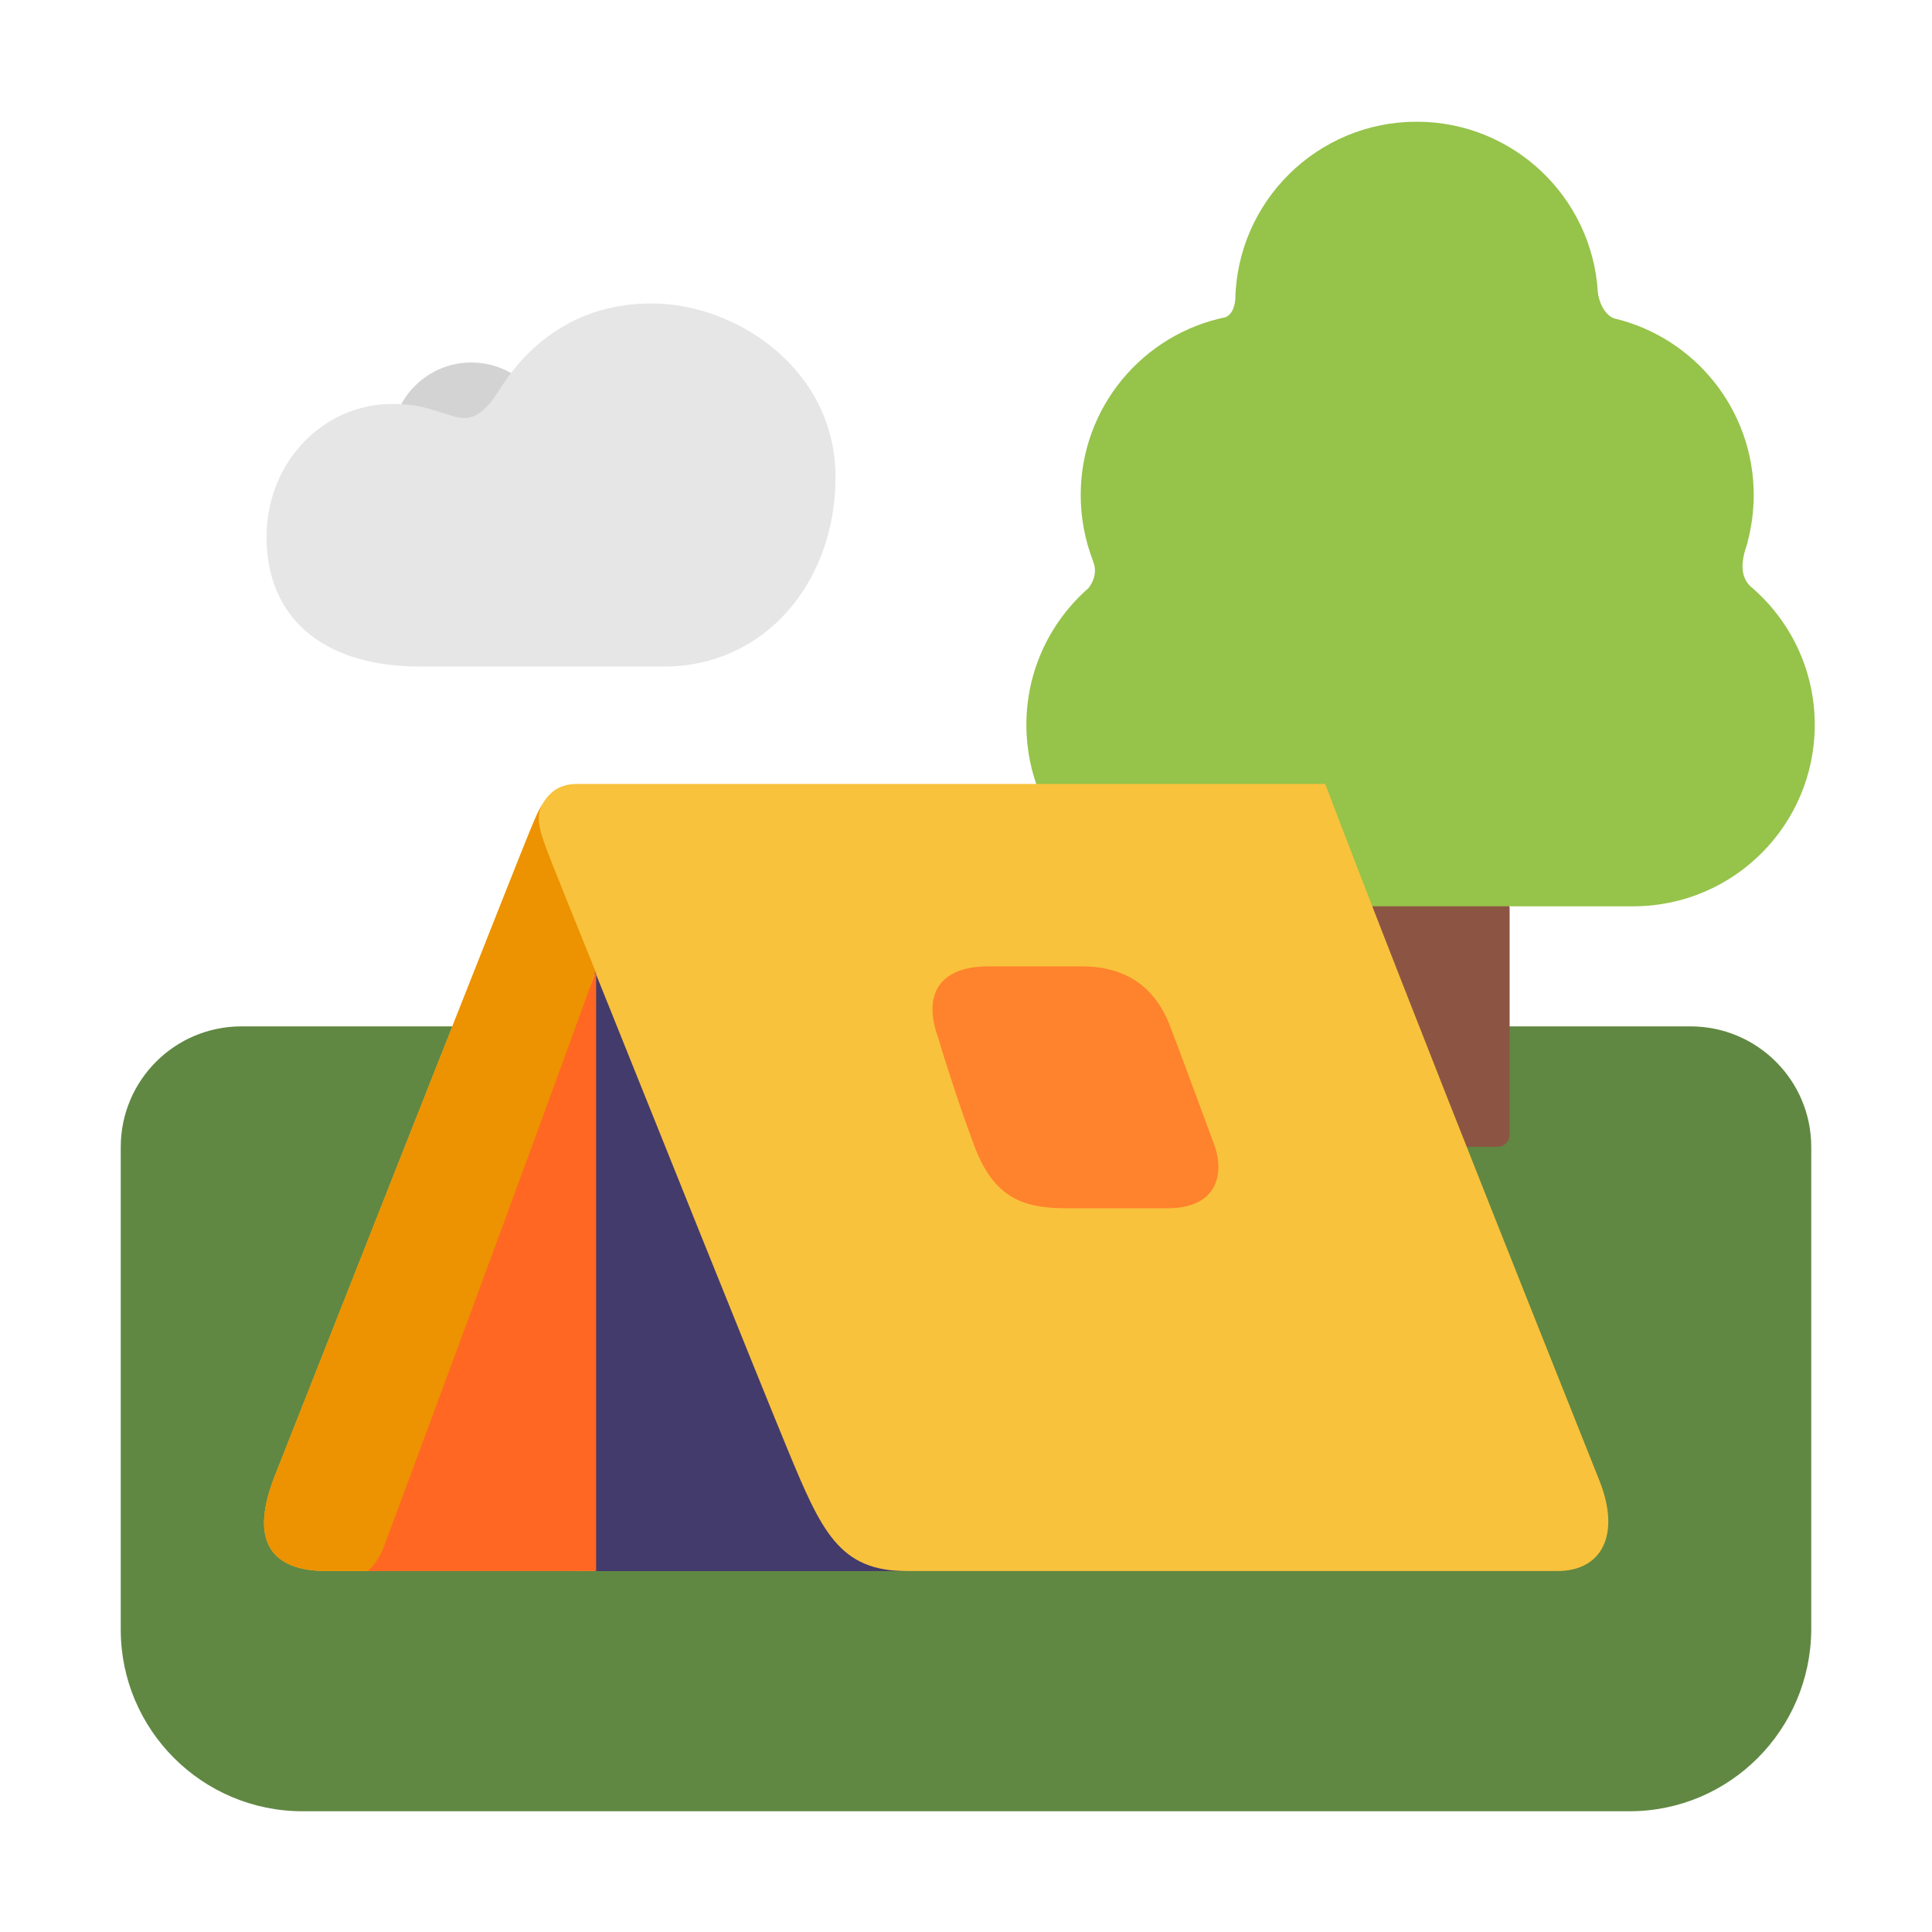
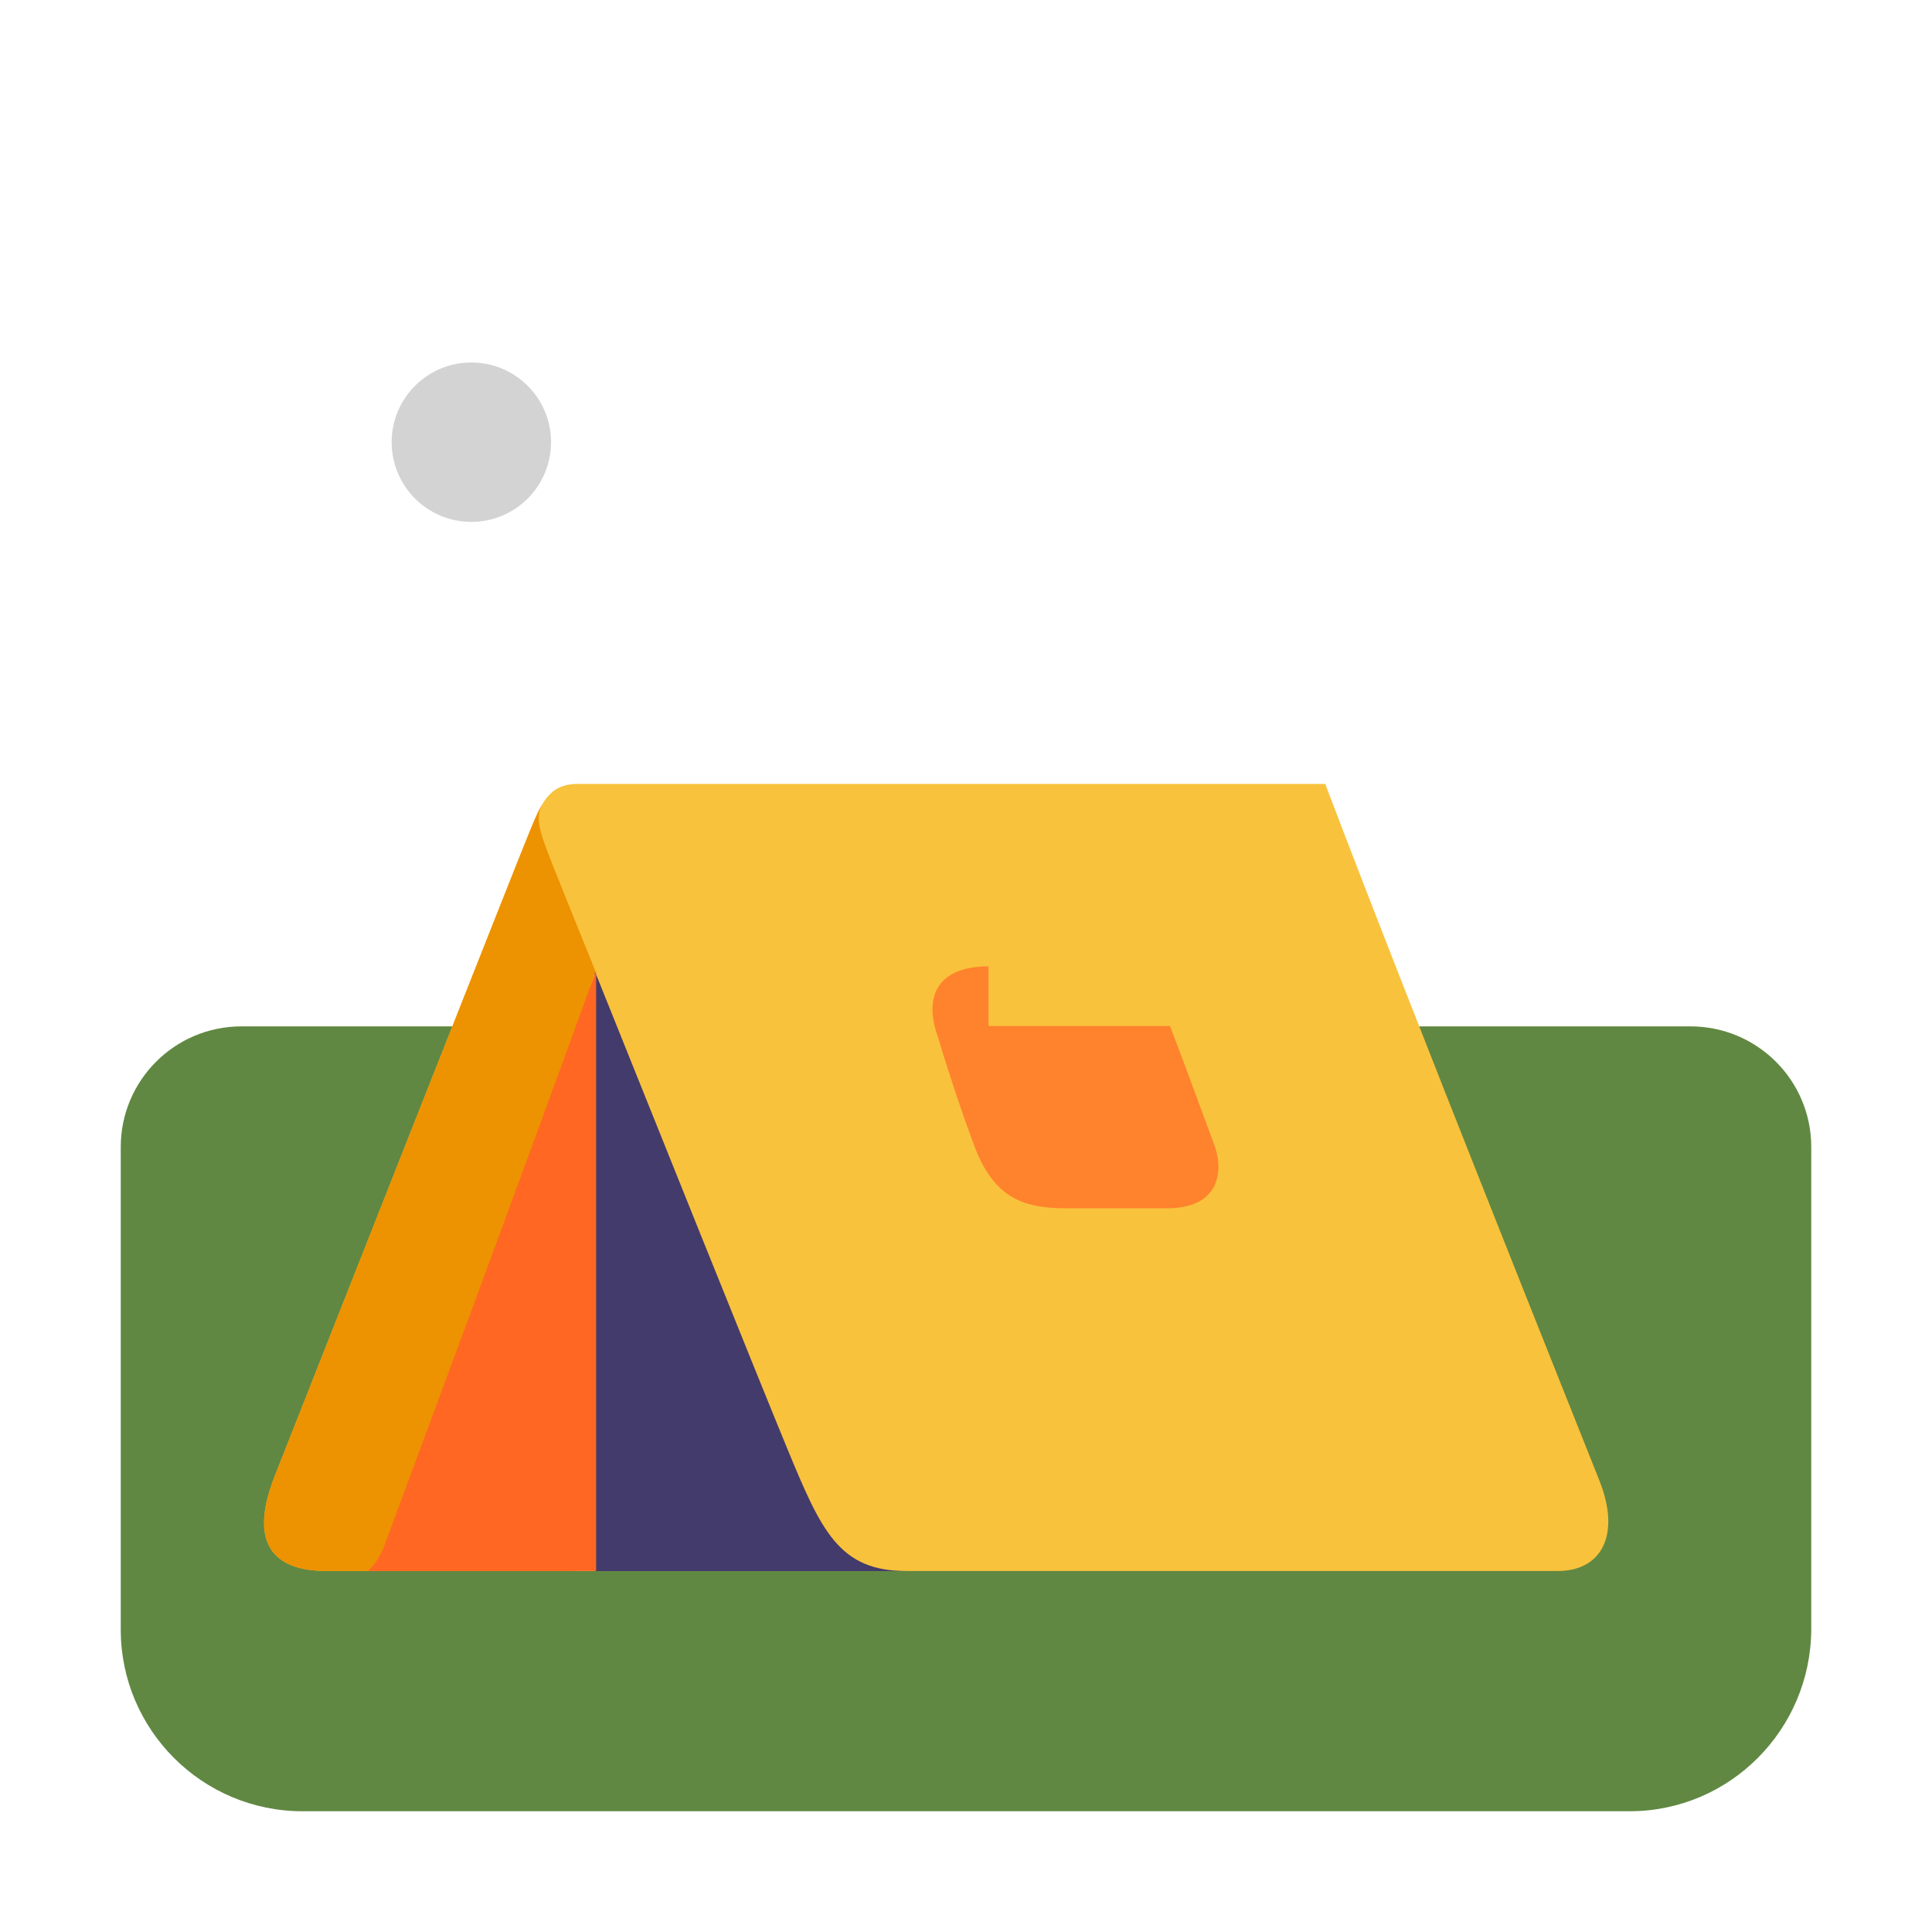
<svg xmlns="http://www.w3.org/2000/svg" width="32" height="32" viewBox="0 0 32 32" fill="none">
  <path d="M26.99 30H5.01C3.35 30 2 28.651 2 26.992V18.998C2 17.899 2.89 17 4 17H28C29.1 17 30 17.889 30 18.998V26.992C29.99 28.651 28.65 30 26.99 30Z" fill="#608842" />
-   <rect x="22.005" y="14.849" width="2.999" height="4.145" rx="0.2" fill="#8C5543" />
-   <path d="M26.465 4.836C26.369 3.262 25.062 2.016 23.465 2.016C21.822 2.016 20.488 3.333 20.46 4.969C20.443 5.089 20.412 5.201 20.3 5.254C18.93 5.534 17.9 6.746 17.9 8.199C17.9 8.577 17.97 8.939 18.097 9.273C18.099 9.282 18.102 9.293 18.107 9.305C18.168 9.449 18.127 9.62 18.028 9.742C17.398 10.293 17 11.103 17 12.005C17 13.649 18.319 14.984 19.955 15.01L19.99 15.011C19.995 15.011 20 15.011 20.005 15.011C20.011 15.011 20.016 15.011 20.021 15.011H27.037C27.042 15.011 27.047 15.011 27.052 15.011C27.057 15.011 27.063 15.011 27.068 15.011H27.076C28.725 14.998 30.058 13.657 30.058 12.005C30.058 11.081 29.64 10.254 28.983 9.703C28.814 9.526 28.855 9.289 28.904 9.116C28.913 9.091 28.92 9.065 28.928 9.039L28.933 9.025C28.942 9.006 28.946 8.988 28.947 8.97C29.012 8.724 29.047 8.466 29.047 8.199C29.047 6.78 28.063 5.59 26.741 5.275C26.566 5.218 26.476 4.973 26.465 4.836Z" fill="#96C34A" />
  <circle cx="7.807" cy="7.324" r="1.32" fill="#D3D3D3" />
-   <path d="M8.281 6.442C7.952 6.966 7.744 6.993 7.361 6.845C7.153 6.793 6.965 6.691 6.489 6.691C5.377 6.691 4.415 7.63 4.415 8.899C4.415 10.168 5.274 11.04 6.965 11.04H10.999C12.657 11.04 13.839 9.658 13.839 7.899C13.839 6.139 12.221 5.026 10.791 5.026C9.362 5.026 8.61 5.919 8.281 6.442Z" fill="#E6E6E6" />
  <path d="M4.551 24.447C4.016 25.801 4.803 26.021 5.402 26.021H25.798C26.527 26.021 26.846 25.427 26.496 24.535C26.308 24.055 23.331 16.632 21.95 12.984H9.571C9.076 12.984 8.959 13.325 8.759 13.807C8.559 14.29 5.086 23.093 4.551 24.447Z" fill="#F9C23C" />
  <path d="M13.037 23.987C12.58 22.881 10.721 18.254 9.849 16.079V26.022H15.021C13.899 26.022 13.608 25.37 13.037 23.987Z" fill="#433B6B" />
  <path d="M9.86 16.081C9.615 15.477 9.111 14.229 9.053 14.066C9.048 14.051 9.042 14.036 9.036 14.02C8.963 13.819 8.864 13.546 8.973 13.34V13.336C8.906 13.451 8.849 13.589 8.785 13.744C8.776 13.765 8.768 13.786 8.759 13.807C8.601 14.188 6.406 19.748 5.224 22.743C4.908 23.544 4.664 24.162 4.551 24.447C4.016 25.801 4.803 26.021 5.402 26.021H9.541V17.133L9.86 16.081Z" fill="#ED9200" />
  <path d="M9.874 26.02V16.073C8.678 19.383 6.455 25.365 6.364 25.605C6.274 25.846 6.144 25.982 6.091 26.02H9.874Z" fill="#FF6723" />
-   <path d="M16.373 16.006C15.547 16.006 15.282 16.483 15.539 17.188C15.629 17.499 15.88 18.286 16.129 18.957C16.441 19.797 16.892 20.012 17.637 20.012H19.343C20.169 20.012 20.286 19.431 20.11 18.957C19.934 18.483 19.623 17.63 19.379 16.994C19.135 16.358 18.661 16.006 17.916 16.006H16.373Z" fill="#FF822D" />
+   <path d="M16.373 16.006C15.547 16.006 15.282 16.483 15.539 17.188C15.629 17.499 15.88 18.286 16.129 18.957C16.441 19.797 16.892 20.012 17.637 20.012H19.343C20.169 20.012 20.286 19.431 20.11 18.957C19.934 18.483 19.623 17.63 19.379 16.994H16.373Z" fill="#FF822D" />
</svg>